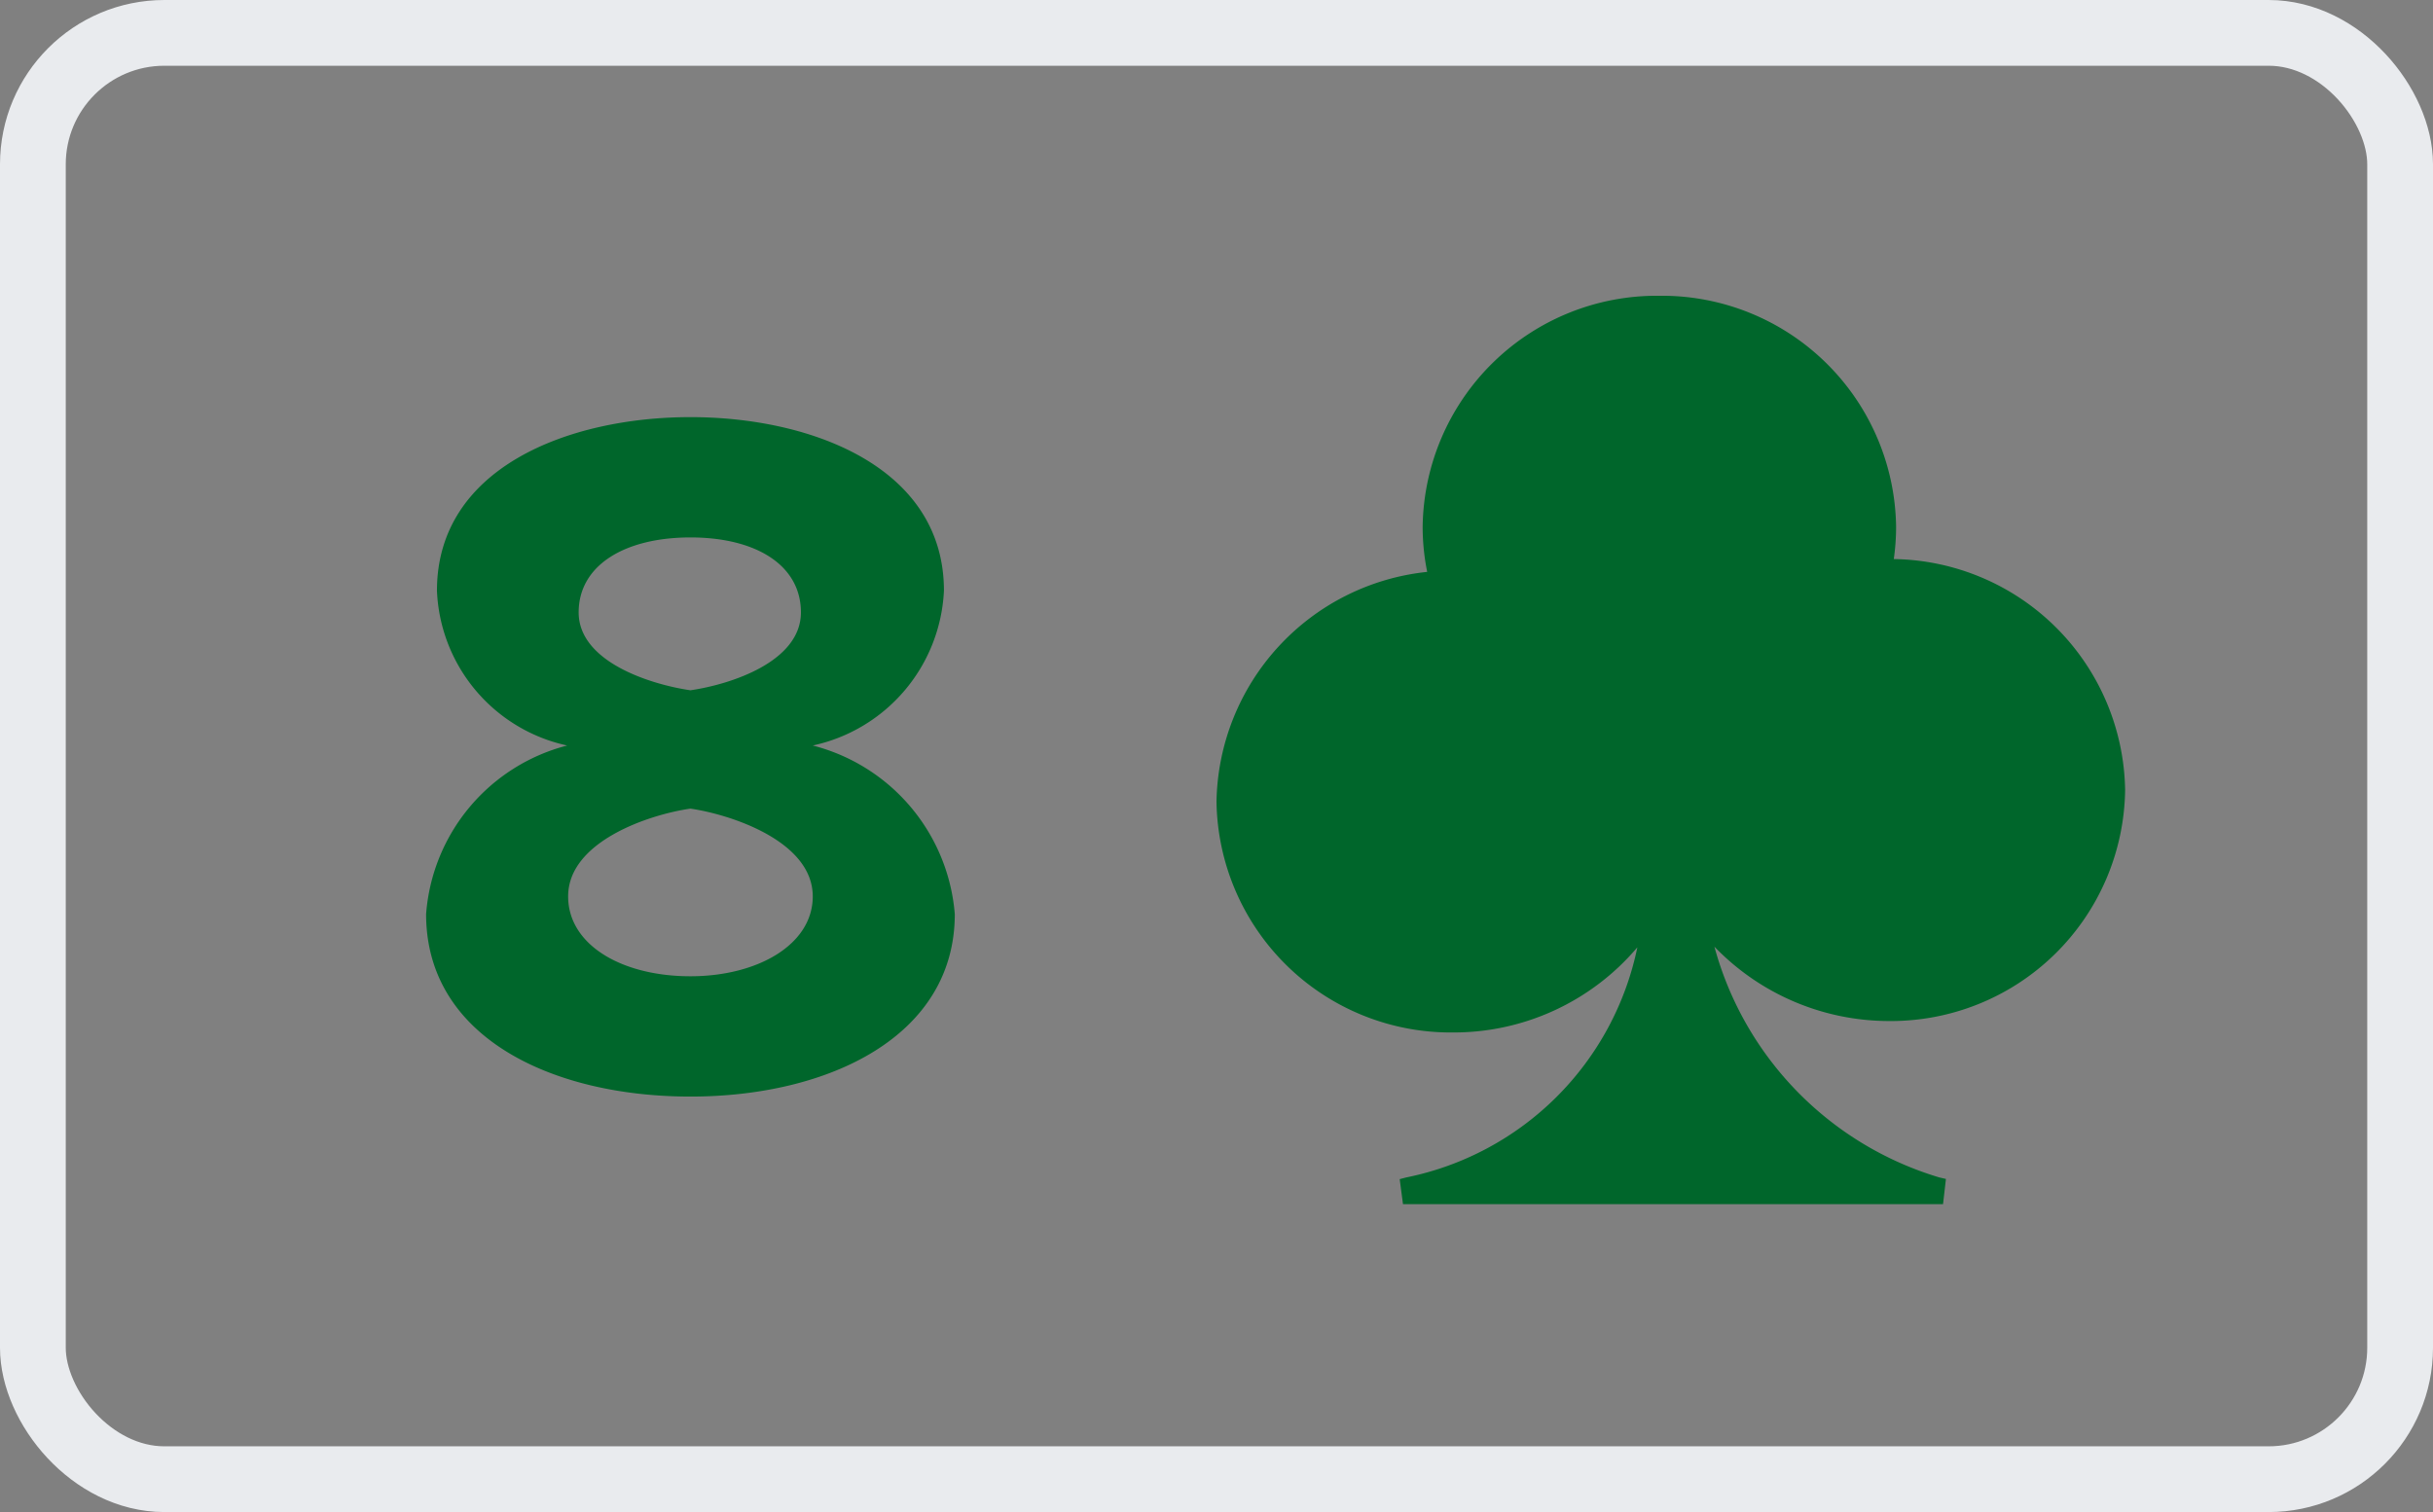
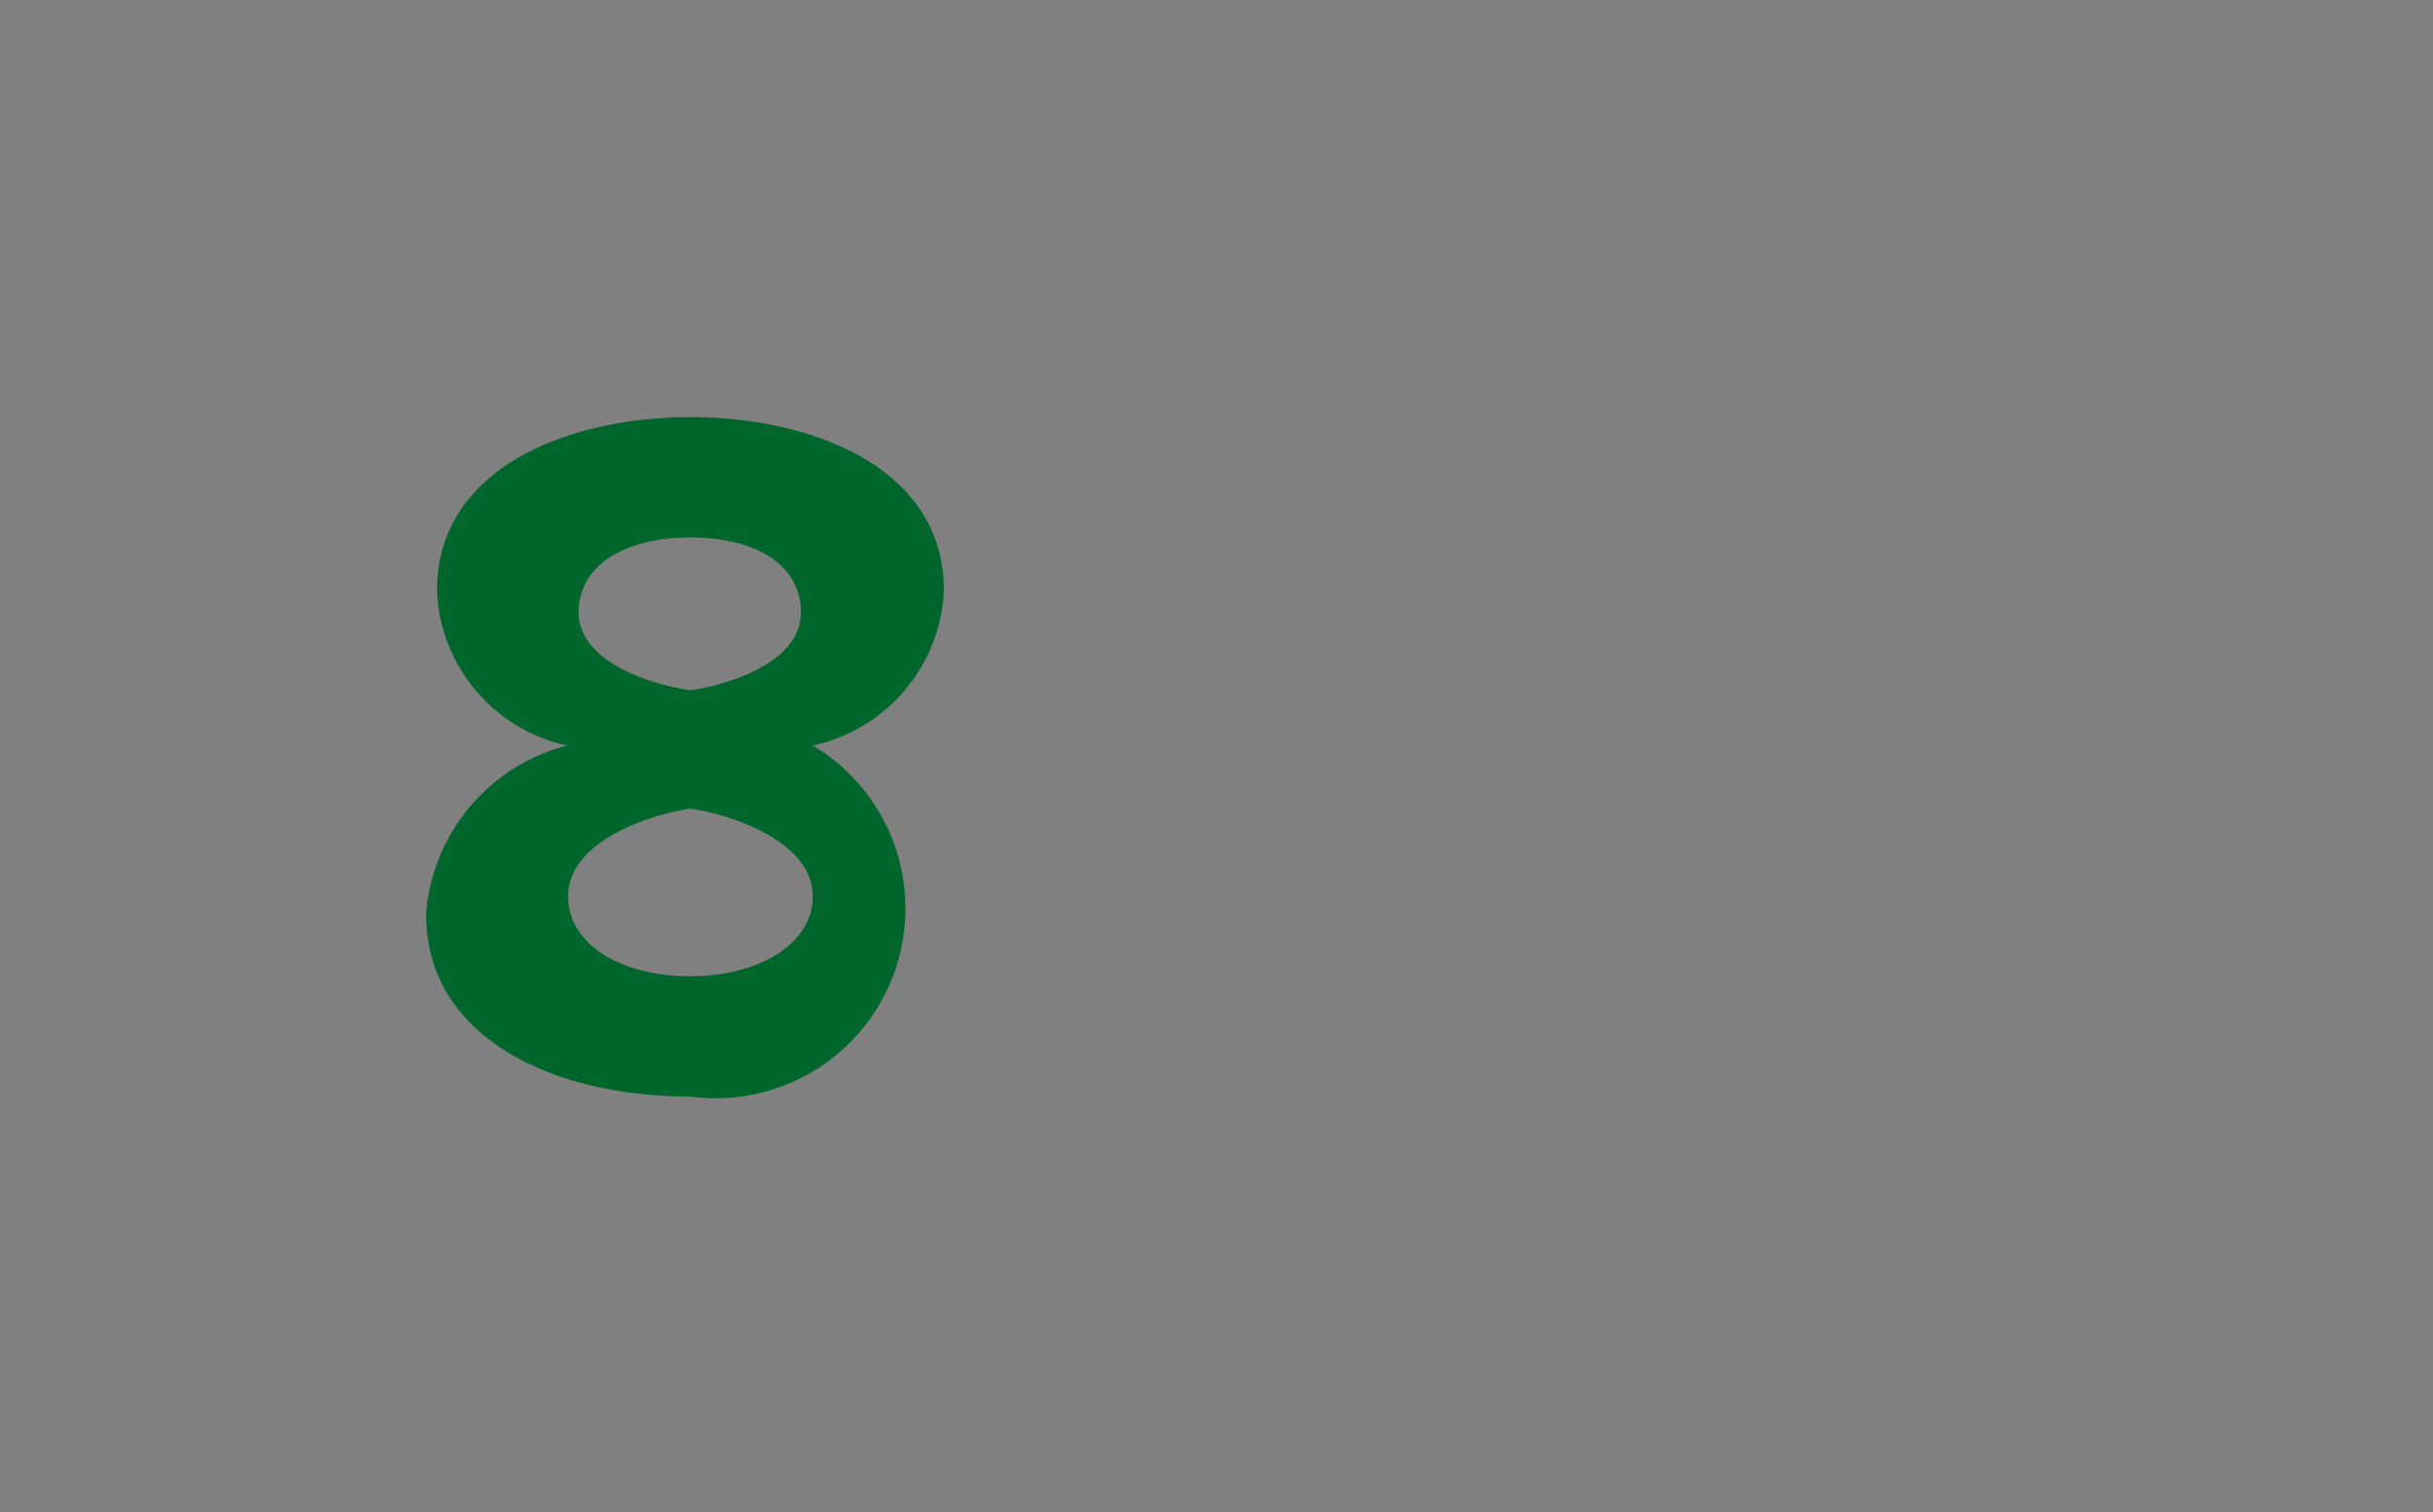
<svg xmlns="http://www.w3.org/2000/svg" width="37" height="23" viewBox="0 0 37 23">
  <rect x="0" y="0" width="37" height="23" fill="#808080" stroke="none" />
  <defs>
    <style>.a{fill:none;stroke:#e9ebee;}.b{fill:#00662b;}</style>
  </defs>
  <g transform="translate(0.5 0.5)">
-     <rect class="a" width="36" height="22" rx="2" />
    <g transform="translate(18 3.999)">
-       <path class="b" d="M13.818,7.533A3.571,3.571,0,0,0,10.3,4.02a3.526,3.526,0,0,0,.035-.491A3.562,3.562,0,0,0,6.735.015a3.562,3.562,0,0,0-3.6,3.514,3.474,3.474,0,0,0,.069.686A3.576,3.576,0,0,0,0,7.707a3.563,3.563,0,0,0,3.6,3.514A3.658,3.658,0,0,0,6.4,9.926a4.5,4.5,0,0,1-3.514,3.5l-.1.026.05.38h8.213l.044-.383-.1-.023a5.041,5.041,0,0,1-3.421-3.51,3.689,3.689,0,0,0,2.648,1.131A3.562,3.562,0,0,0,13.818,7.533Z" transform="translate(0 -0.015)" />
-     </g>
-     <path class="b" d="M6,14.18c2.1,0,4.02-.915,4.02-2.775A2.886,2.886,0,0,0,7.86,8.84,2.531,2.531,0,0,0,9.855,6.485c0-1.875-2.01-2.64-3.855-2.64s-3.855.765-3.855,2.64A2.516,2.516,0,0,0,4.125,8.84,2.871,2.871,0,0,0,1.98,11.405C1.98,13.28,3.9,14.18,6,14.18ZM6,8c-.615-.09-1.7-.435-1.7-1.185,0-.72.705-1.14,1.7-1.14s1.68.42,1.68,1.14C7.68,7.565,6.615,7.91,6,8Zm0,4.35c-1.05,0-1.86-.48-1.86-1.215C4.14,10.3,5.37,9.89,6,9.8c.615.09,1.86.495,1.86,1.335C7.86,11.87,7.02,12.35,6,12.35Z" transform="translate(4 2)" />
+       </g>
+     <path class="b" d="M6,14.18A2.886,2.886,0,0,0,7.86,8.84,2.531,2.531,0,0,0,9.855,6.485c0-1.875-2.01-2.64-3.855-2.64s-3.855.765-3.855,2.64A2.516,2.516,0,0,0,4.125,8.84,2.871,2.871,0,0,0,1.98,11.405C1.98,13.28,3.9,14.18,6,14.18ZM6,8c-.615-.09-1.7-.435-1.7-1.185,0-.72.705-1.14,1.7-1.14s1.68.42,1.68,1.14C7.68,7.565,6.615,7.91,6,8Zm0,4.35c-1.05,0-1.86-.48-1.86-1.215C4.14,10.3,5.37,9.89,6,9.8c.615.09,1.86.495,1.86,1.335C7.86,11.87,7.02,12.35,6,12.35Z" transform="translate(4 2)" />
  </g>
</svg>